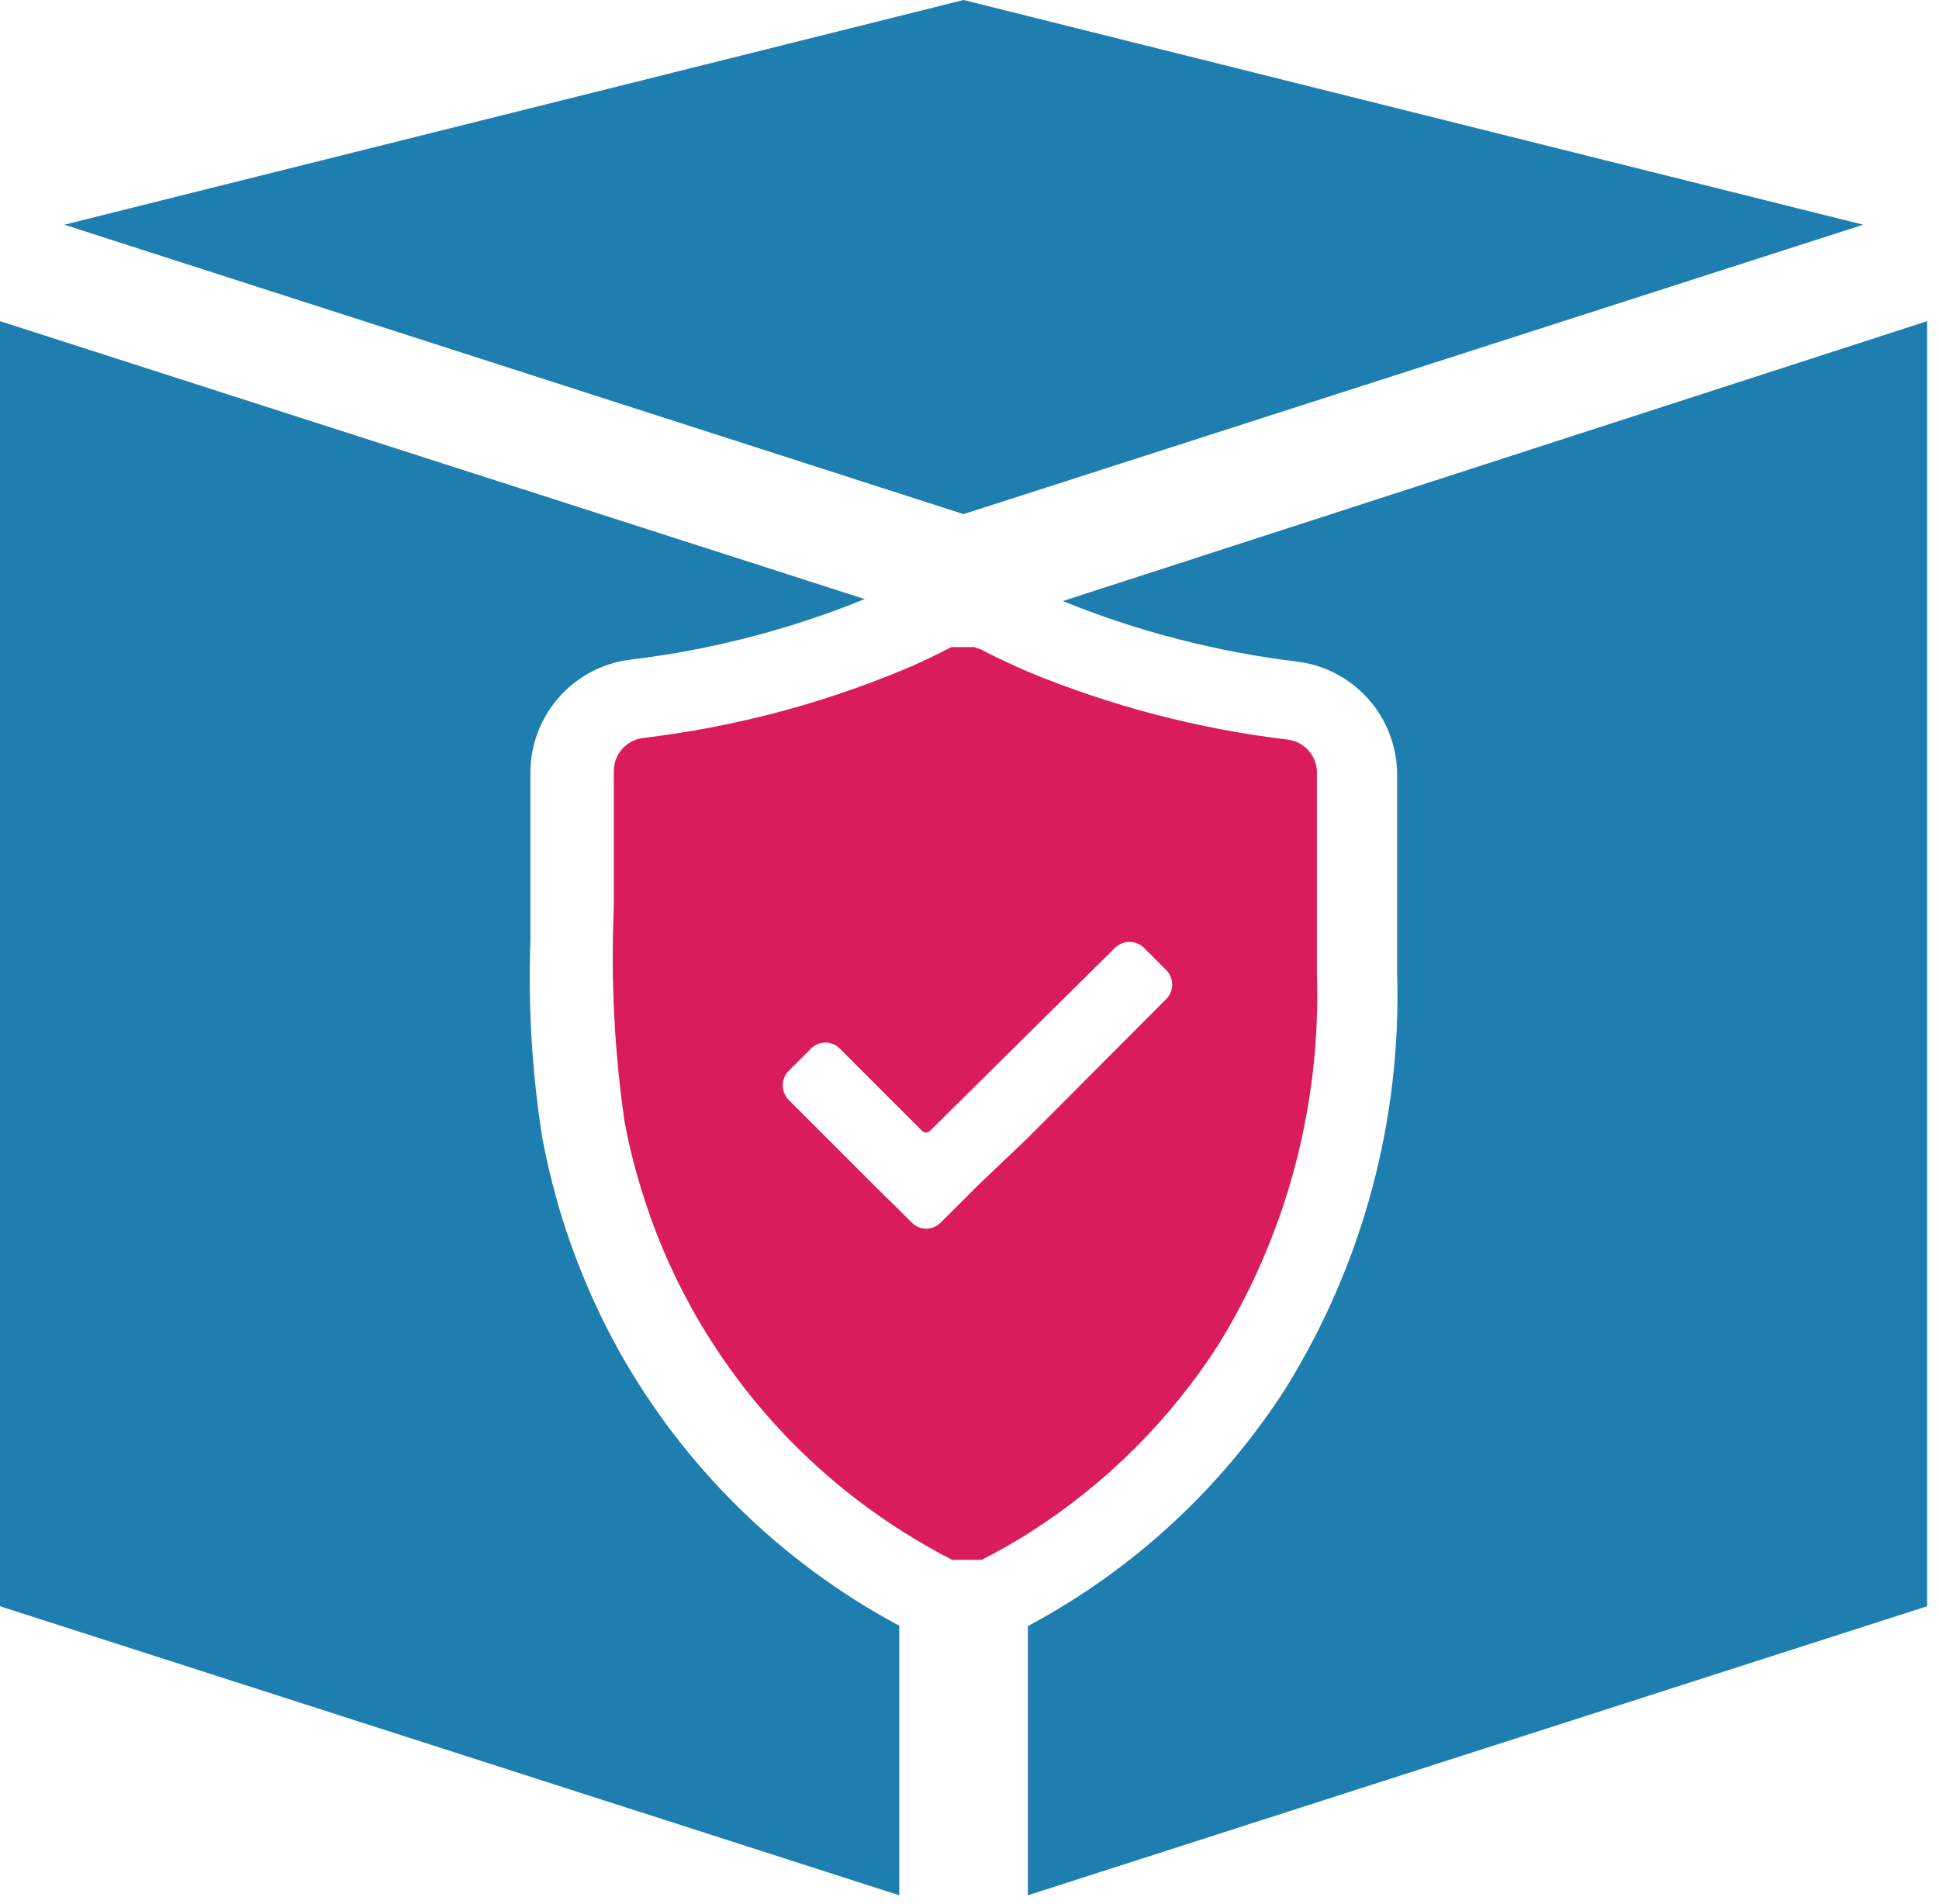
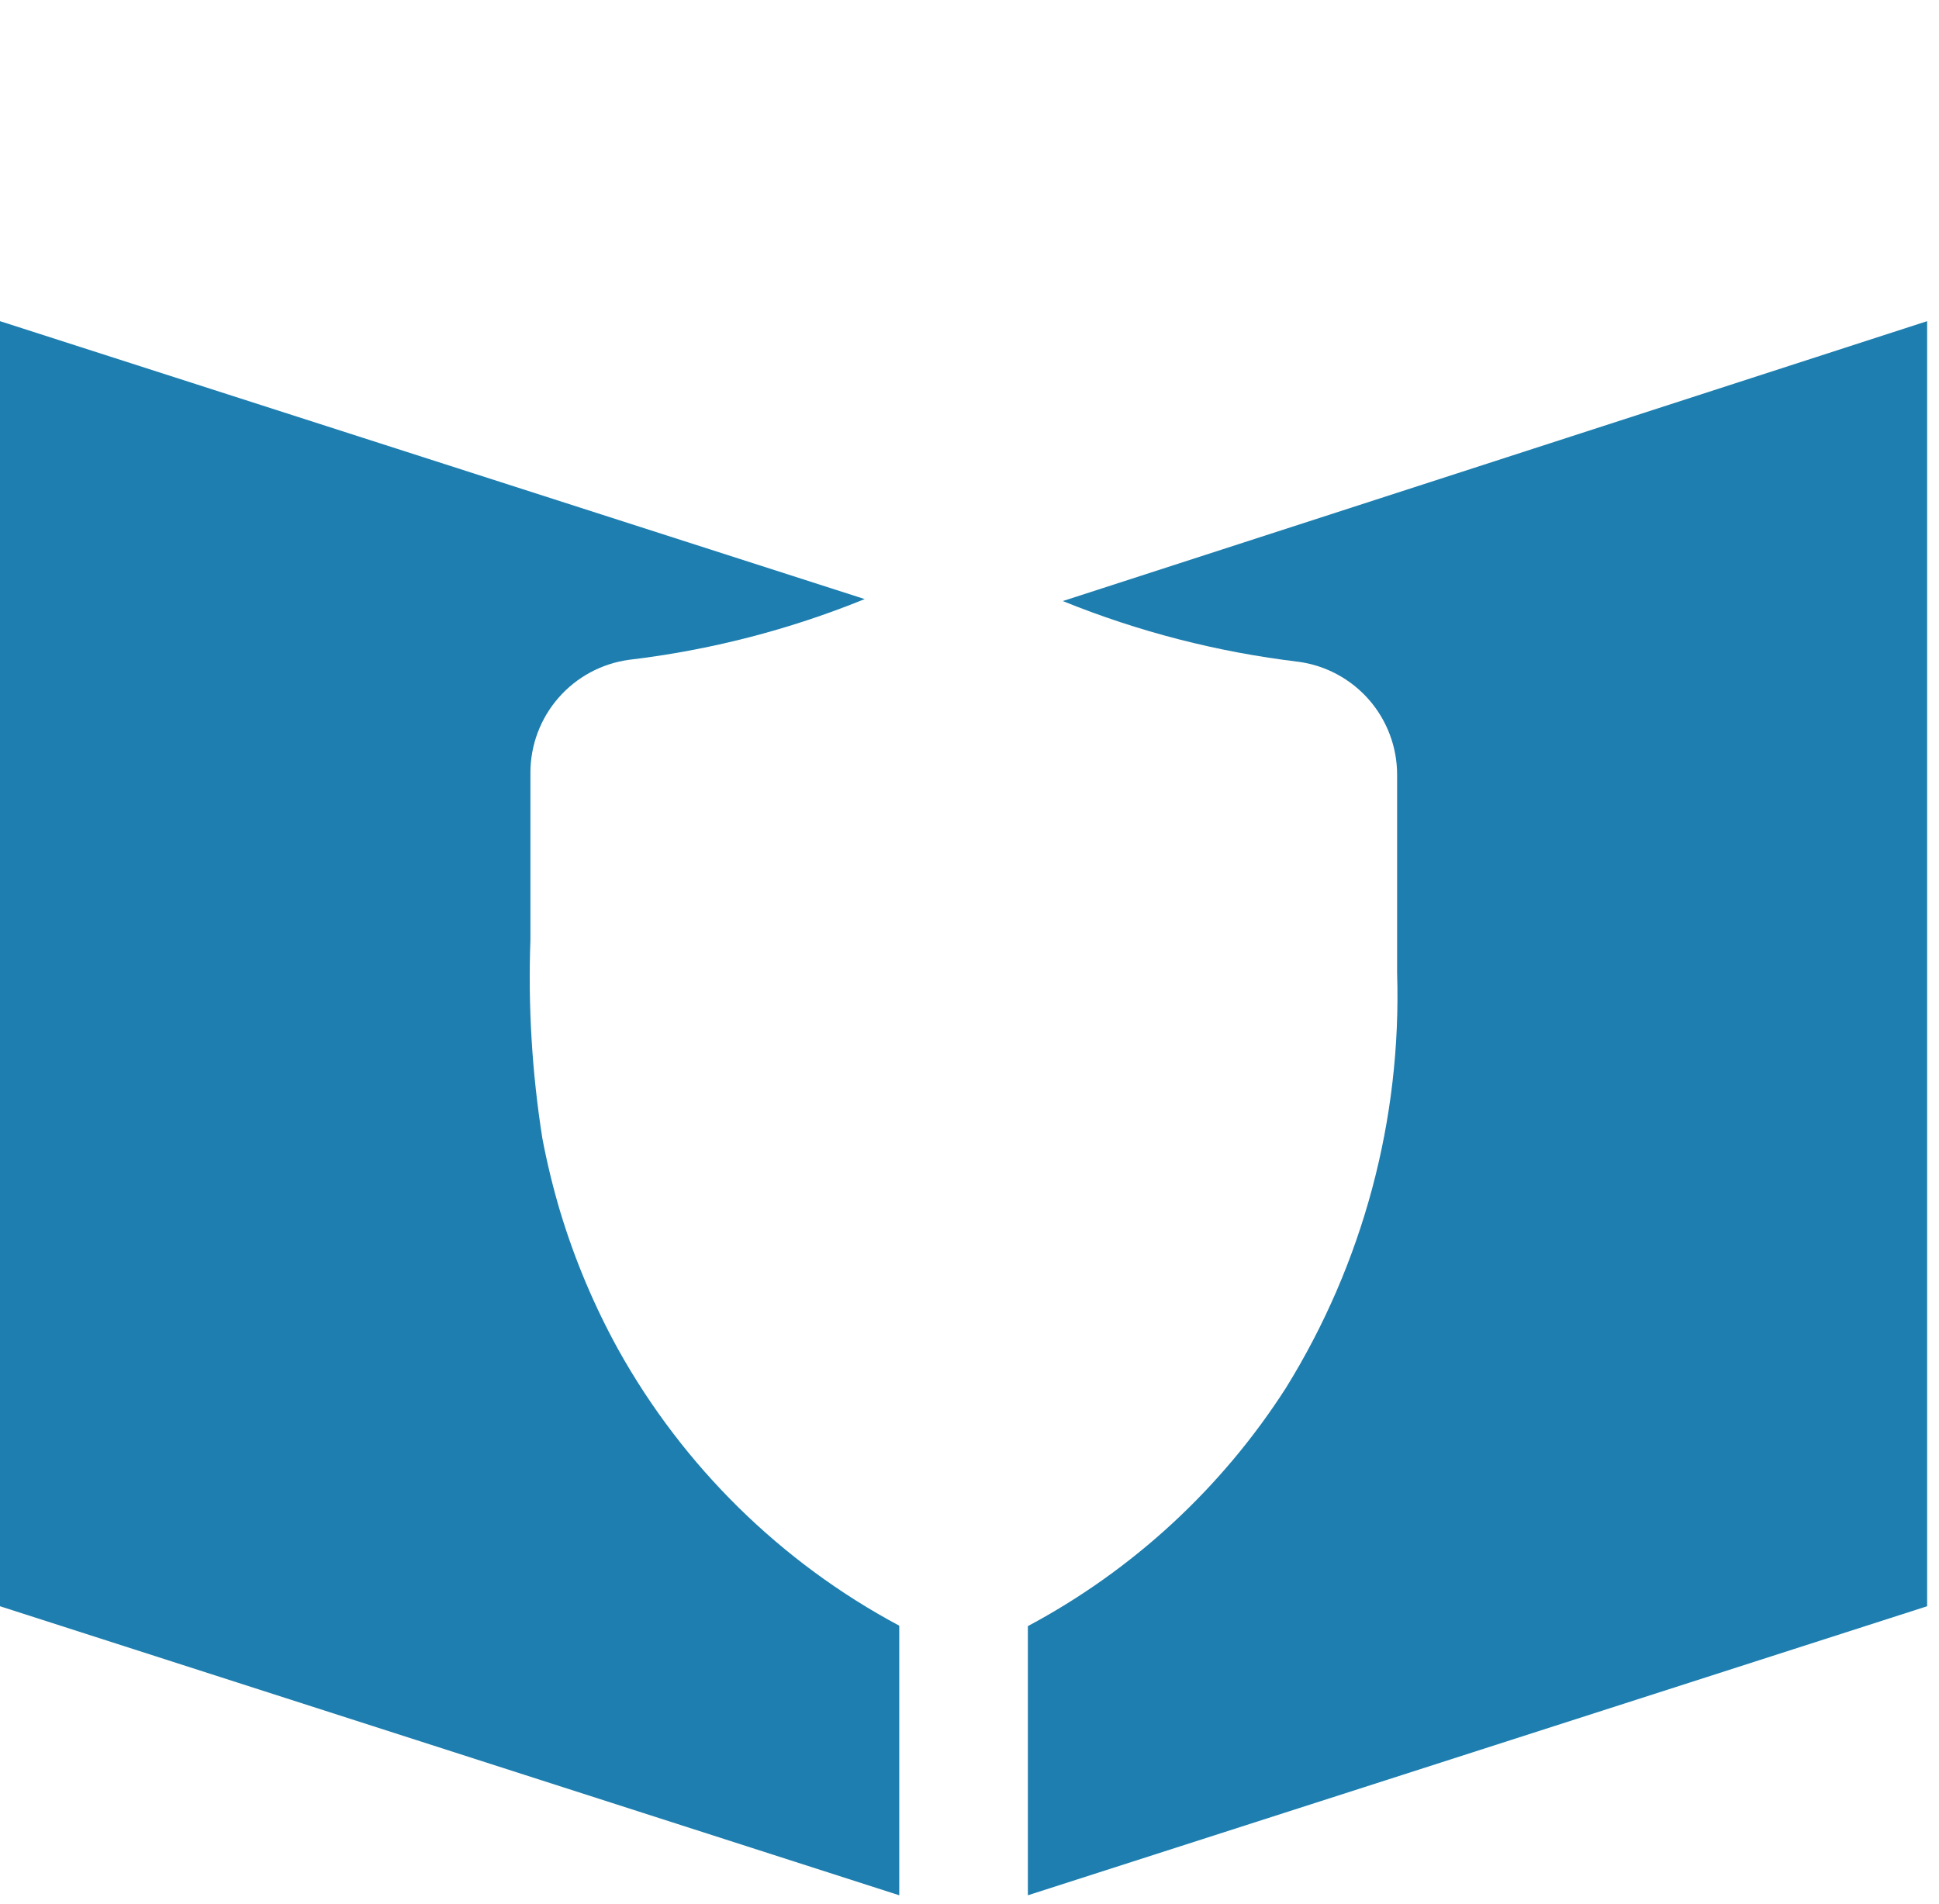
<svg xmlns="http://www.w3.org/2000/svg" width="56" height="55" viewBox="0 0 56 55" fill="none">
-   <path d="M53.811 6.49L27.828 14.849L1.858 6.49L27.828 0L53.811 6.49Z" fill="#1D7EAF" />
  <path d="M25.971 46.954V54.74L0 46.392V9.276L24.973 17.303C22.792 18.19 20.501 18.78 18.163 19.057C17.375 19.165 16.654 19.554 16.131 20.153C15.608 20.751 15.32 21.519 15.319 22.313V27.141C15.249 29.058 15.364 30.978 15.663 32.874C15.799 33.589 15.971 34.297 16.179 34.995C16.596 36.376 17.157 37.71 17.853 38.974C19.738 42.358 22.555 45.128 25.971 46.954Z" fill="#1D7EAF" />
  <path d="M55.657 9.276V46.392L29.686 54.74V46.966C32.718 45.348 35.285 42.979 37.139 40.086C39.364 36.495 40.481 32.327 40.35 28.104V22.371C40.349 21.576 40.06 20.809 39.538 20.21C39.015 19.612 38.293 19.222 37.506 19.114C35.168 18.835 32.877 18.245 30.695 17.36L55.657 9.276Z" fill="#1D7EAF" />
-   <path d="M37.196 21.362C34.615 21.054 32.088 20.394 29.686 19.401C29.216 19.195 28.768 18.988 28.333 18.759L28.138 18.69H27.828H27.622H27.473C27.014 18.931 26.555 19.149 26.062 19.355C23.665 20.35 21.141 21.009 18.564 21.316C18.332 21.346 18.12 21.46 17.966 21.635C17.812 21.81 17.727 22.035 17.727 22.268V26.224C17.639 28.281 17.742 30.342 18.036 32.381C18.153 33.016 18.306 33.644 18.495 34.261C18.859 35.485 19.355 36.665 19.974 37.781C21.433 40.411 23.531 42.631 26.074 44.237C26.533 44.527 27.006 44.799 27.496 45.051H27.61H27.691H27.931H28.172H28.241H28.356C28.837 44.799 29.319 44.535 29.777 44.237C31.95 42.848 33.796 41.006 35.19 38.836C37.169 35.619 38.157 31.891 38.033 28.115V22.382C38.05 22.138 37.972 21.896 37.817 21.706C37.661 21.517 37.439 21.393 37.196 21.362ZM25.26 34.25L22.772 31.762C22.665 31.651 22.606 31.503 22.606 31.349C22.606 31.195 22.665 31.047 22.772 30.936L23.425 30.282C23.535 30.173 23.683 30.112 23.838 30.112C23.993 30.112 24.141 30.173 24.251 30.282L25.971 32.002L26.636 32.667C26.665 32.695 26.704 32.71 26.745 32.71C26.785 32.71 26.824 32.695 26.854 32.667L32.208 27.37C32.319 27.264 32.467 27.204 32.621 27.204C32.775 27.204 32.923 27.264 33.034 27.37L33.688 28.024C33.794 28.135 33.853 28.283 33.853 28.436C33.853 28.59 33.794 28.738 33.688 28.849L29.686 32.862L28.23 34.25L27.163 35.316C27.054 35.425 26.905 35.487 26.75 35.487C26.596 35.487 26.447 35.425 26.338 35.316L25.982 34.961L25.26 34.25Z" fill="#DA1C5C" />
</svg>